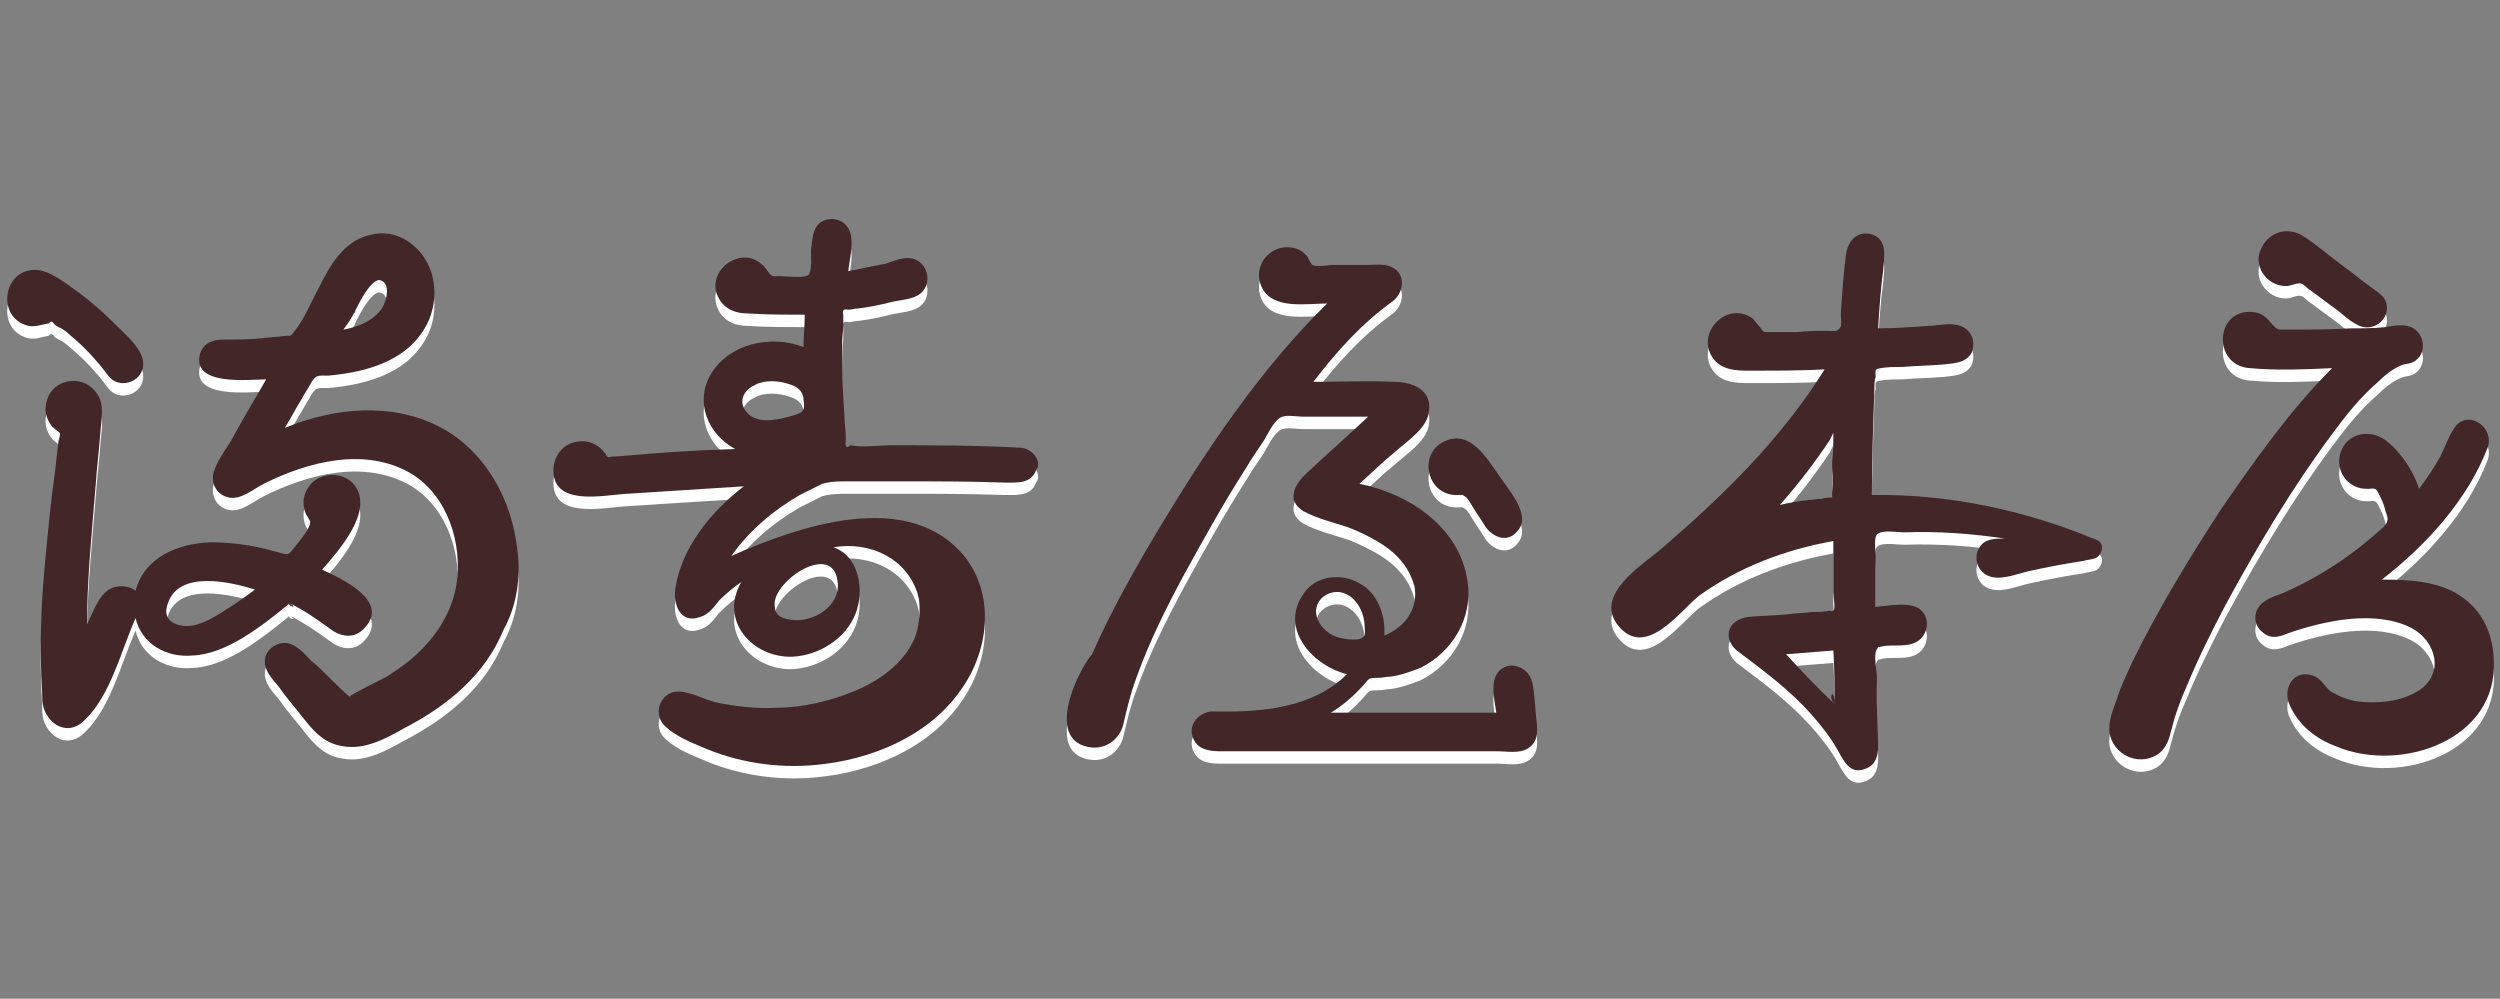
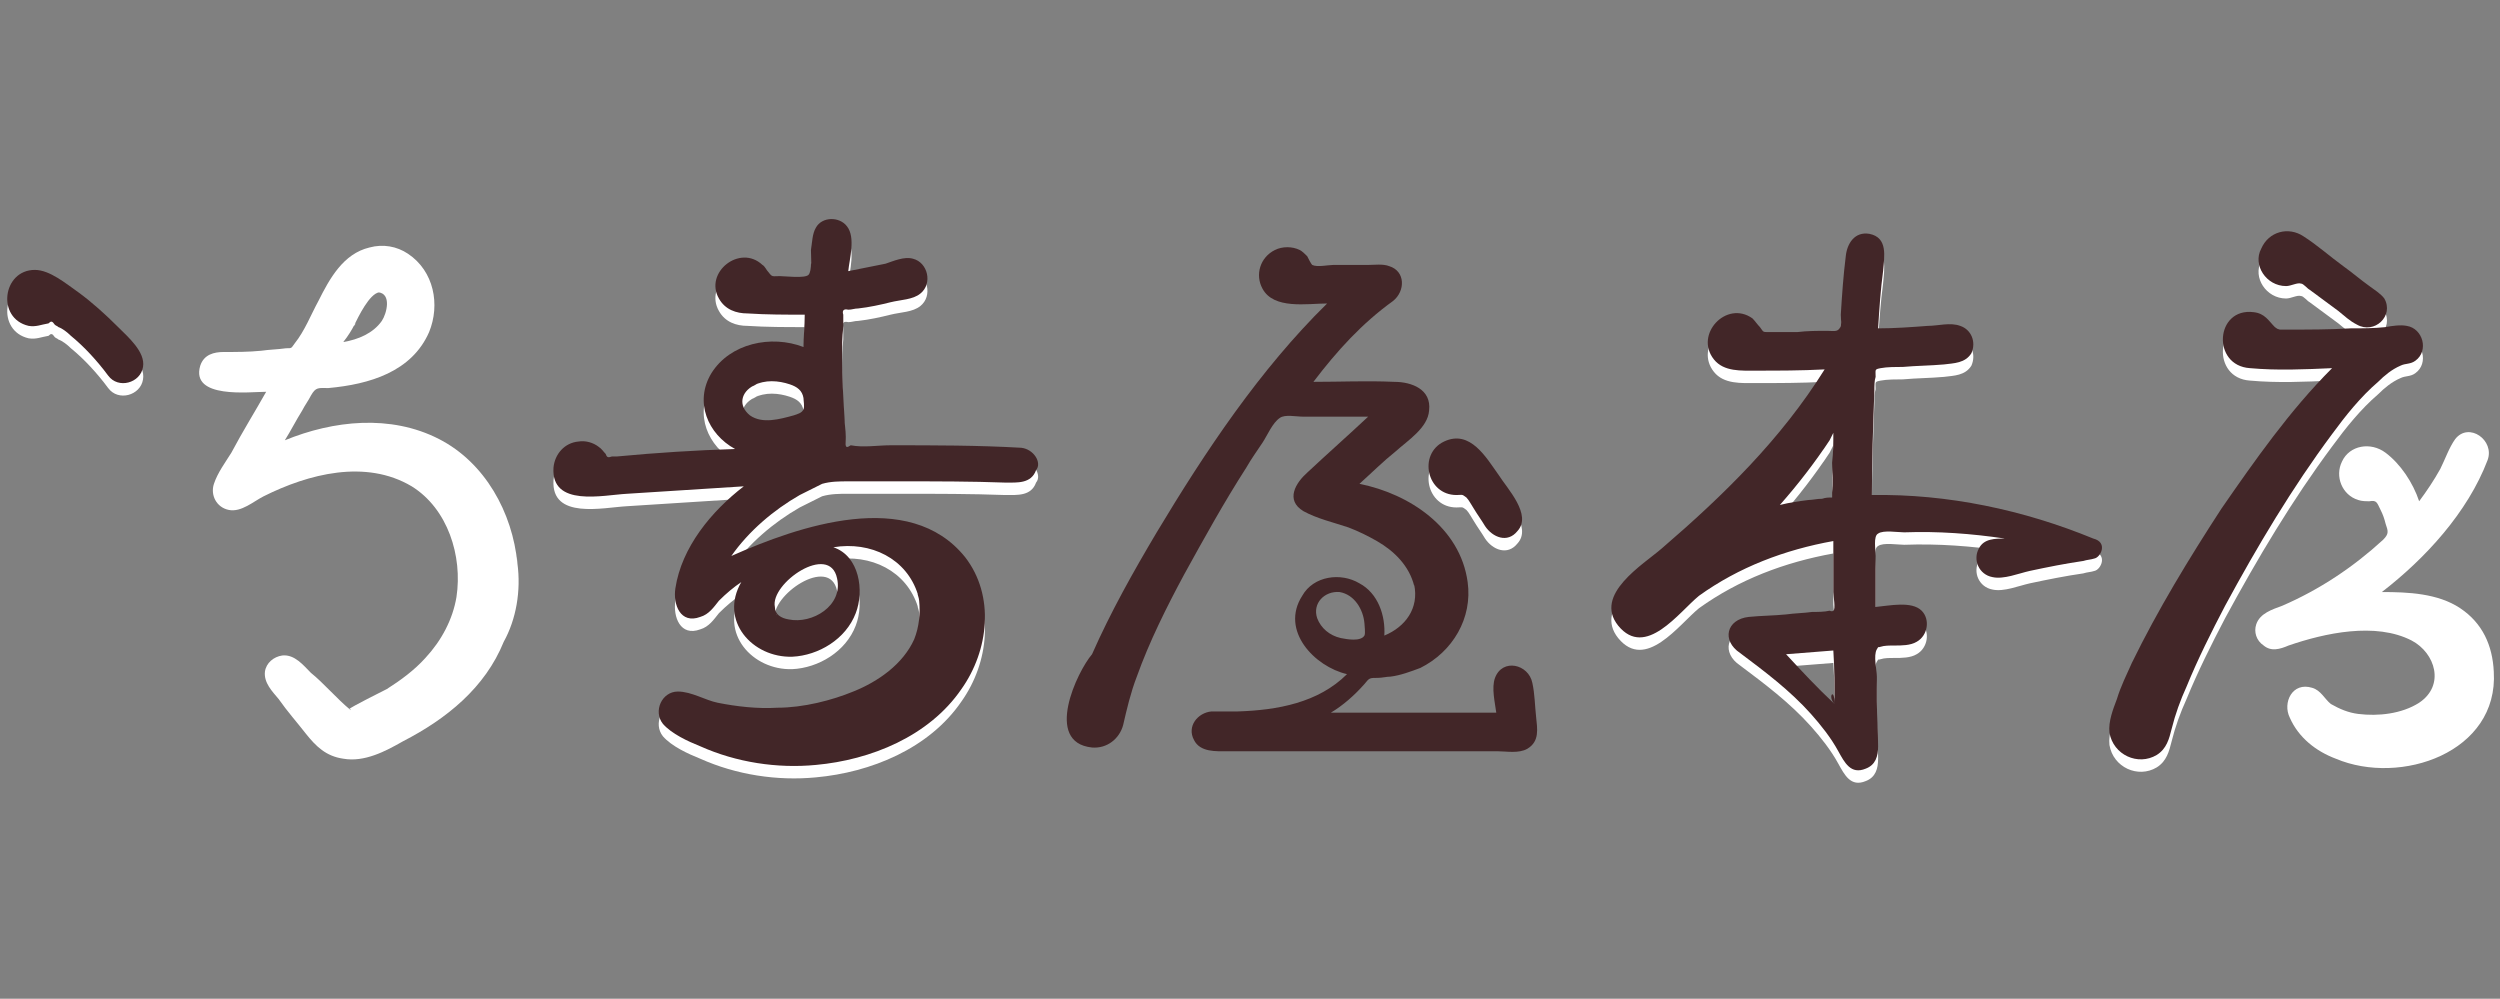
<svg xmlns="http://www.w3.org/2000/svg" version="1.1" id="レイヤー_1" x="0px" y="0px" width="201px" height="80.3px" viewBox="0 0 201 80.3" style="enable-background:new 0 0 201 80.3;" xml:space="preserve">
  <rect x="0" y="0" width="201" height="80.3" fill="#808080" stroke="none" />
  <style type="text/css">
	.st0{fill:#FFFFFF;}
	.st1{fill:#422628;}
</style>
  <title>shoplist_logo_head</title>
  <g>
    <g>
      <path class="st0" d="M8.7,31.2c0.8,1.1,2.6,0.6,2.8-0.7c0.2-1.2-1.2-2.4-2-3.2c-1-1-2.1-2-3.2-2.8c-1-0.7-2.3-1.8-3.5-1.8    c-2.6,0-3.1,3.9-0.5,4.5c0.6,0.1,1-0.1,1.6-0.2c0.2-0.2,0.3-0.2,0.5,0.1c0.1,0.1,0.2,0.1,0.3,0.2C5,27.4,5.4,27.7,5.7,28    C6.8,28.9,7.8,30,8.7,31.2C9,31.6,7.4,29.5,8.7,31.2z" />
      <path class="st0" d="M30.6,23.5C30.5,23.5,30.5,23.5,30.6,23.5C30.6,23.5,30.6,23.5,30.6,23.5z" />
      <path class="st0" d="M41.6,45.3c-0.4-4.1-2.6-8.1-6.3-10c-3.9-2-8.5-1.5-12.4,0.1c0.5-0.8,0.9-1.6,1.4-2.4    c0.2-0.4,0.5-0.8,0.7-1.2c0.4-0.7,0.6-0.6,1.4-0.6c3.3-0.3,6.7-1.3,8.1-4.5c0.9-2.2,0.4-4.9-1.7-6.3c-0.9-0.6-2-0.8-3.1-0.5    c-2.1,0.5-3.2,2.5-4.1,4.3c-0.6,1.1-1.1,2.4-1.9,3.4C23.4,28,23.5,28,23,28c-0.7,0.1-1.3,0.1-2,0.2c-1,0.1-2,0.1-3,0.1    c-0.8,0-1.6,0.2-1.9,1.1c-0.8,2.7,4,2.1,5.3,2.1c-0.9,1.6-1.9,3.2-2.8,4.9c-0.5,0.8-1.1,1.6-1.4,2.5c-0.3,0.9,0.2,1.9,1.2,2.1    c1,0.2,2-0.7,2.8-1.1c3.6-1.8,8.2-3,11.9-0.8c2.9,1.8,4.1,5.6,3.6,8.9c-0.3,1.8-1.2,3.5-2.5,4.9c-0.9,1-2,1.8-3.1,2.5    c-0.2,0.1-3,1.5-3,1.6c0,0,0.1,0,0.1,0.1c-0.6-0.5-1.1-1-1.7-1.6c-0.5-0.5-1-1-1.5-1.4c-0.6-0.6-1.3-1.5-2.3-1.4    c-0.7,0.1-1.3,0.6-1.4,1.3c-0.1,0.9,0.6,1.6,1.1,2.2c0.7,1,1.5,1.9,2.2,2.8c0.8,1,1.6,1.8,3,2c1.7,0.3,3.4-0.6,4.8-1.4    c3.5-1.8,6.6-4.3,8.1-8C41.5,49.8,41.9,47.5,41.6,45.3C41.5,44,41.6,45.6,41.6,45.3z M28.5,26.1c0.3-0.6,1.2-2.5,2-2.6    c0,0,0,0-0.1,0c1.1,0.1,0.7,1.7,0.3,2.3c-0.7,1-1.9,1.5-3.1,1.7C28,27,28.3,26.5,28.5,26.1C28.8,25.7,28.3,26.5,28.5,26.1z     M33.2,39.1C33.2,39.1,33.2,39.1,33.2,39.1L33.2,39.1z" />
-       <path class="st0" d="M23.3,49.5c1.2,0.6,2.2,1.3,3.3,2.1c0.8,0.6,1.9,0.8,2.7-0.1c2.1-2.2-1.9-4-3.4-4.7c1.3-1.5,4.2-4.7,2.6-6.8    c-0.8-1-2.4-1.1-3.4-0.2c-0.4,0.4-0.7,1-0.7,1.6c0,0.4,0.1,0.8,0.3,1.1c0.2,0.4,0.3,0.3,0.2,0.7c-0.2,0.6-0.9,1.4-1.3,1.9    c-0.4,0.5-0.4,0.5-0.9,0.4c-0.4-0.1-0.7-0.2-1.1-0.3c-1.5-0.4-3.1-0.6-4.7-0.6c-2.6,0.1-5.3,1.2-6,3.9C10.3,48,9.1,48,8.5,48.6    c-0.7,0.6-1.1,1.8-1.5,2.6c0-3.8,0.4-7.5,0.7-11.3c0.1-1.5,0.3-3,0.4-4.5c0.1-1.1,0.3-2.1-0.5-3c-1.1-1.3-3.3-0.9-3.8,0.7    c-0.3,0.8-0.1,1.6,0.4,2.2c0.2,0.2,0.5,0.4,0.6,0.5c0.1,0.2-0.1,0.5-0.1,0.7c-0.1,0.9-0.2,1.7-0.3,2.6c-0.3,2.1-0.5,4.2-0.7,6.3    c-0.3,3-0.5,6.1-0.4,9.2c0,0.9,0.1,1.8,0.1,2.7c0.1,1.7,1.9,3.1,3.4,1.6c2.1-2,2.9-5.5,4.1-8.2c0.5,2.1,2.5,3.2,4.6,3    C18.2,53.6,21.1,51.3,23.3,49.5C24.1,50,23,49.7,23.3,49.5z M18.2,50c-1.1,0.7-2.6,1.7-4,1.2c-0.8-0.3-1-0.9-0.7-1.7    c0.9-2.7,5.1-1.7,7-1.1C19.7,49,19,49.5,18.2,50C17.7,50.3,19,49.5,18.2,50z" />
      <path class="st0" d="M82.1,37c-3.5-0.2-7-0.2-10.5-0.2c-1,0-2.2,0.2-3.2,0C68.1,37,68,37,68,36.7c0-0.2,0-0.4,0-0.6    c0-0.5-0.1-1-0.1-1.5c-0.1-1.6-0.2-3.3-0.2-4.9c0-0.8,0-1.6,0.1-2.4c0-0.3,0-0.7,0-1c-0.1-0.3,0-0.5,0.4-0.4    c0.3,0,0.5-0.1,0.8-0.1c0.9-0.1,1.8-0.3,2.6-0.5c0.8-0.2,1.8-0.2,2.4-0.7c1-0.8,0.6-2.5-0.6-2.8c-0.7-0.2-1.6,0.2-2.2,0.4    c-1,0.2-2,0.4-3,0.6c0.1-1,0.6-2.7-0.1-3.6c-0.6-0.8-2-0.8-2.5,0.1c-0.3,0.5-0.3,1.2-0.4,1.8c0,0.4,0.1,1.7-0.2,2    c-0.3,0.3-1.9,0.1-2.3,0.1c-0.6,0-0.6,0.1-0.9-0.3c-0.2-0.2-0.3-0.5-0.5-0.6c-1.8-1.7-4.7,0.6-3.5,2.7c0.5,0.9,1.4,1.2,2.3,1.2    c1.5,0.1,3.1,0.1,4.6,0.1c0,0.9-0.1,1.8-0.1,2.6c-2.6-1-5.9-0.3-7.4,2.1c-1.4,2.3-0.3,4.9,1.9,6.1c-3.2,0.1-6.3,0.3-9.5,0.6    c-0.1,0-0.2,0-0.4,0c-0.3,0.1-0.4,0.1-0.5-0.2c-0.2-0.2-0.3-0.4-0.6-0.6c-0.4-0.3-1-0.5-1.6-0.4c-1.1,0.1-1.9,1-2,2.1    c-0.2,3.2,4,2.2,5.9,2.1c3.1-0.2,6.3-0.4,9.4-0.6c-2.6,2-5,4.9-5.5,8.2c-0.2,1.3,0.4,2.9,2,2.3c0.7-0.2,1.1-0.8,1.5-1.3    c0.6-0.6,1.2-1.1,1.8-1.5c-1.8,3.1,0.9,6.1,4.1,6c2.1-0.1,4.3-1.4,5.1-3.5c0.7-1.8,0.3-4.6-1.8-5.3c3-0.5,5.9,0.9,6.8,3.8    c-0.1-0.2,0.1,0.3,0.1,0.5c0.1,1,0,2.1-0.4,3.1c-0.9,2-2.9,3.4-4.9,4.2c-1.7,0.7-4,1.3-6.1,1.3c-1.6,0.1-3.3-0.1-4.8-0.4    c-1-0.2-2.1-0.9-3.2-0.9c-1.3,0-2,1.6-1.2,2.6c0.7,0.8,2,1.4,3,1.8c2.9,1.3,6.2,1.8,9.3,1.5c4.4-0.4,9.1-2.3,11.7-6.1    c2.2-3.1,2.7-7.5,0.3-10.6c-4.5-5.6-13.4-2.5-18.8-0.1c1.4-2,3.4-3.7,5.5-4.9c0.6-0.3,1.2-0.6,1.8-0.9c0.7-0.2,1.4-0.2,2.1-0.2    c1.5,0,3,0,4.4,0c2.7,0,5.5,0,8.2,0.1c1,0,2.1,0.1,2.5-1C83.8,38.2,83.1,37.1,82.1,37C78,36.9,82.9,37.1,82.1,37z M62.4,50.4    C62.4,50.3,62.5,50.6,62.4,50.4L62.4,50.4z M67.3,47.5c0.5,2.2-2,3.7-3.9,3.3c-0.6-0.1-1.1-0.4-1.1-1    C61.9,47.9,66.7,44.6,67.3,47.5C67.4,47.8,67.2,47.2,67.3,47.5z M60.6,32c0.9-0.5,2-0.4,2.9-0.1c0.6,0.2,1,0.5,1.1,1.1    c0,0.2,0.1,0.7,0,0.9c-0.1,0.3-0.5,0.4-0.8,0.5c-1.1,0.3-2.5,0.7-3.5,0C59.3,33.6,59.6,32.5,60.6,32C61.9,31.3,60.1,32.3,60.6,32z    " />
-       <path class="st0" d="M87.8,61.1c1.2,0.1,2.2-0.7,2.5-1.8c0.3-1.3,0.6-2.6,1.1-3.9c1-2.8,2.4-5.6,3.8-8.2c1.6-2.9,3.2-5.8,5-8.6    c0.4-0.7,0.9-1.4,1.3-2c0.4-0.6,0.8-1.6,1.4-2c0.4-0.3,1.3-0.1,1.9-0.1c1.7,0,3.5,0,5.2,0c-1.6,1.5-3.3,3-4.9,4.5    c-0.9,0.8-1.8,2.2-0.3,3.1c1.1,0.6,2.4,0.9,3.6,1.3c0.8,0.3,1.6,0.7,2.3,1.1c0,0,0,0,0,0c1.4,0.8,2.6,2,3,3.6c0,0,0,0,0-0.1    c0.4,1.9-0.7,3.4-2.4,4.1c0.1-1.6-0.5-3.4-2-4.2c-1.5-0.9-3.7-0.6-4.6,1c-1.8,2.8,1,5.7,3.6,6.3c-2.3,2.3-5.6,2.9-8.8,3    c-0.7,0-1.4,0-2.1,0c-1.1,0.1-2,1.2-1.4,2.3c0.5,1,1.8,0.9,2.7,0.9c1.5,0,3,0,4.5,0c4.2,0,8.3,0,12.5,0c1.6,0,3.2,0,4.7,0    c0.7,0,1.7,0.2,2.4-0.2c1-0.6,0.8-1.6,0.7-2.6c-0.1-0.9-0.1-1.8-0.3-2.7c-0.3-1.5-2.4-2-3-0.4c-0.3,0.8,0,2,0.1,2.8    c-4.4,0-8.9,0-13.3,0c1-0.6,1.9-1.4,2.7-2.3c0.4-0.5,0.4-0.5,1.1-0.5c0.3,0,0.7-0.1,1-0.1c0.8-0.1,1.6-0.4,2.4-0.7    c2.6-1.3,4.2-4,3.8-6.9c-0.6-4.4-4.7-7.1-8.7-7.9c1-0.9,1.9-1.8,2.9-2.6c1-0.9,2.6-1.9,2.7-3.3c0.2-1.7-1.4-2.3-2.8-2.3    c-2.2-0.1-4.3,0-6.5,0c1.9-2.5,3.9-4.7,6.4-6.5c1-0.8,1-2.4-0.3-2.8c-0.5-0.2-1.2-0.1-1.7-0.1c-0.9,0-1.8,0-2.8,0    c-0.4,0-1.3,0.2-1.7,0c-0.1-0.1-0.3-0.5-0.4-0.7c-0.2-0.2-0.4-0.4-0.6-0.5c-0.6-0.3-1.4-0.3-2,0c-1.2,0.6-1.6,2-1,3.1    c0.9,1.7,3.6,1.2,5.2,1.2c-5.4,5.3-9.8,11.9-13.7,18.4c-1.9,3.2-3.7,6.4-5.2,9.8C86.6,55,83.9,60.7,87.8,61.1    C89.1,61.2,86.5,61,87.8,61.1z M107.8,52.3C107.8,52.3,107.7,52.3,107.8,52.3c-0.9-0.2-1.6-0.8-1.9-1.6c-0.4-1.2,0.6-2.2,1.8-2.1    c1.2,0.2,1.9,1.4,2,2.5c0,0.2,0.1,0.8,0,1C109.4,52.6,108.3,52.4,107.8,52.3z" />
      <path class="st0" d="M187.5,35.9c1.1-1.5,2.3-3,3.7-4.2c0.5-0.5,1.1-1,1.8-1.3c0.4-0.2,0.8-0.1,1.2-0.4c1.1-0.8,0.6-2.6-0.7-2.8    c-0.5-0.1-1.2,0-1.7,0.1c-0.9,0.1-1.9,0.1-2.8,0.1c-1.7,0.1-3.4,0.1-5.1,0.1c-0.2,0-0.4,0-0.6,0c-0.3-0.1-0.1,0-0.4-0.2    c-0.5-0.5-0.8-1.1-1.7-1.2c-3.1-0.4-3.4,4.3-0.3,4.5c2.2,0.2,4.4,0.1,6.6,0c-3.4,3.4-6.2,7.4-8.9,11.3c-2.6,4-5.1,8.1-7.2,12.4    c-0.4,0.9-0.9,1.9-1.2,2.9c-0.3,0.8-0.7,1.8-0.6,2.7c0.3,1.8,2.3,2.7,3.8,1.8c0.8-0.5,1-1.3,1.2-2.1c0.3-1.2,0.7-2.3,1.2-3.4    c0.9-2.2,2-4.4,3.1-6.5C181.5,44.9,184.3,40.2,187.5,35.9C188.4,34.7,185.7,38.3,187.5,35.9z" />
      <path class="st0" d="M200.5,54c-0.1-2.1-0.9-3.9-2.7-5.1c-1.8-1.2-4.2-1.3-6.3-1.3c3.5-2.7,6.9-6.4,8.5-10.6    c0.6-1.6-1.5-3.1-2.6-1.7c-0.5,0.7-0.8,1.6-1.2,2.4c-0.5,0.9-1.1,1.8-1.7,2.6c-0.5-1.5-1.5-3-2.7-3.9c-1.2-0.9-2.9-0.6-3.5,0.7    c-0.6,1.2,0,2.7,1.3,3.1c0.3,0.1,0.6,0.1,0.9,0.1c0.6-0.1,0.6,0.1,0.9,0.7c0.2,0.4,0.3,0.7,0.4,1.1c0.2,0.6,0.3,0.8-0.2,1.3    c-2.4,2.2-5.1,4-8.1,5.3c-0.8,0.3-1.8,0.6-2.1,1.5c-0.2,0.6,0,1.3,0.6,1.7c0.6,0.5,1.3,0.3,2,0c2.9-1,7-1.9,9.9-0.4    c1.9,1,2.7,3.6,0.6,5c-1.4,0.9-3.3,1.1-4.9,0.9c-0.8-0.1-1.5-0.4-2.2-0.8c-0.5-0.4-0.8-1.1-1.5-1.3c-1.6-0.5-2.4,1.2-1.8,2.4    c0.7,1.6,2.1,2.7,3.7,3.3C193,63.2,200.9,60.5,200.5,54z" />
      <path class="st0" d="M117.1,40.8c0.5,0,0.4-0.1,0.8,0.2c0.2,0.2,0.4,0.6,0.6,0.9c0.3,0.5,0.6,0.9,0.9,1.4c0.6,0.9,1.8,1.4,2.6,0.4    c1.2-1.3-0.8-3.4-1.5-4.5c-1-1.4-2.3-3.7-4.4-2.7C114,37.5,114.7,40.8,117.1,40.8z" />
      <path class="st0" d="M183.8,24c0.4,0,0.9-0.3,1.2-0.2c0.2,0,0.5,0.4,0.7,0.5c0.8,0.6,1.5,1.1,2.3,1.7c0.5,0.4,0.9,0.8,1.5,1.1    c1.4,0.8,3-0.7,2.2-2.1c-0.3-0.4-0.8-0.7-1.2-1c-0.7-0.5-1.4-1.1-2.1-1.6c-1.1-0.8-2.1-1.7-3.2-2.4c-1.2-0.8-2.8-0.4-3.4,1    C181.1,22.3,182.2,24,183.8,24z" />
      <path class="st0" d="M168.3,44.3c-5.6-2.3-11.7-3.6-17.8-3.5c0-2.8,0.1-5.6,0.2-8.4c0-0.4,0-0.8,0.1-1.1c0-0.6-0.1-0.6,0.4-0.7    c0.5-0.1,1.3-0.1,1.8-0.1c1.1-0.1,2.2-0.1,3.3-0.2c0.8-0.1,1.7-0.1,2.2-0.9c0.4-0.9,0-1.9-0.9-2.2c-0.8-0.3-1.8,0-2.6,0    c-1.3,0.1-2.7,0.2-4,0.2c0.1-1.6,0.2-3.1,0.4-4.6c0.1-1.2,0.4-2.7-1.1-3c-1.2-0.2-1.8,0.8-1.9,1.8c-0.2,1.6-0.3,3.1-0.4,4.7    c0,0.3,0.1,0.9-0.1,1.1c-0.2,0.3-0.5,0.2-1,0.2c-0.8,0-1.6,0-2.4,0.1c-0.8,0-1.6,0-2.3,0c-0.5,0-0.4,0-0.7-0.4    c-0.2-0.2-0.4-0.5-0.6-0.7c-2.1-1.5-4.7,1.3-3.1,3.3c0.8,1,2.2,0.9,3.4,0.9c1.8,0,3.6,0,5.5-0.1c-3.5,5.6-8.1,10.1-13.1,14.4    c-1.5,1.3-5.5,3.7-3.5,6.2c2.2,2.7,4.9-1.1,6.5-2.4c3.2-2.3,6.9-3.7,10.8-4.4c0,1.4,0,2.8,0,4.1c0,0.3,0.2,1.4,0,1.5    c-0.1,0.1-0.3,0-0.3,0c-0.4,0.1-1,0.1-1.4,0.1c-0.7,0.1-1.4,0.1-2.1,0.2c-1,0.1-2,0.1-3,0.2c-1.8,0.2-2.2,1.9-0.7,2.9    c2,1.5,4,3,5.7,4.9c0.8,0.9,1.6,1.9,2.2,3c0.5,0.9,1,1.9,2.2,1.4c0.8-0.3,1-1,1-1.8c0-1.2-0.1-2.4-0.1-3.6c0-0.7,0-1.3,0-2    c0-0.5-0.3-1.7,0-2.2c0.2-0.3,0-0.1,0.3-0.2c0.3-0.1,0.7-0.1,1.1-0.1c0.6,0,1.3,0,1.8-0.3c0.9-0.5,1.1-1.8,0.4-2.5    c-0.8-0.8-2.6-0.4-3.7-0.3c0-1.4,0-2.7,0-4.1c0-0.5-0.2-1.6,0.2-1.8c0.4-0.3,1.6-0.1,2.1-0.1c2.7-0.1,5.4,0.1,8.1,0.5    c-0.8,0-1.7,0-2.1,0.8c-0.5,0.9,0,2.1,1.1,2.3c0.9,0.2,2.1-0.3,3-0.5c1.4-0.3,2.9-0.6,4.3-0.8c0.3-0.1,0.6-0.1,0.9-0.2    C168.9,45.8,169.5,44.6,168.3,44.3z M147.5,57.6c-1.4-1.3-2.6-2.6-3.9-4c1.3-0.1,2.5-0.2,3.8-0.3    C147.5,54.8,147.5,56.2,147.5,57.6C146.9,57,147.5,56.2,147.5,57.6z M147.1,36.4c0.1-0.2,0.2-0.4,0.3-0.6c0,0.8,0,1.6-0.1,2.4    c0,0.7,0.1,1.7,0,2.4c0,0.1,0,0.3,0,0.4c-0.3,0-0.5,0-0.8,0.1c-0.4,0-0.8,0.1-1.1,0.1c-0.8,0.1-1.5,0.2-2.3,0.4    C144.6,39.9,145.9,38.2,147.1,36.4C147.2,36.2,145.9,38.2,147.1,36.4z" />
    </g>
    <g>
      <path class="st1" d="M8.7,30.2c0.8,1.1,2.6,0.6,2.8-0.7c0.2-1.2-1.2-2.4-2-3.2c-1-1-2.1-2-3.2-2.8c-1-0.7-2.3-1.8-3.5-1.8    c-2.6,0-3.1,3.9-0.5,4.5c0.6,0.1,1-0.1,1.6-0.2c0.2-0.2,0.3-0.2,0.5,0.1c0.1,0.1,0.2,0.1,0.3,0.2C5,26.4,5.4,26.7,5.7,27    C6.8,27.9,7.8,29,8.7,30.2C9,30.6,7.4,28.5,8.7,30.2z" />
      <path class="st1" d="M30.6,22.5C30.5,22.5,30.5,22.5,30.6,22.5C30.6,22.5,30.6,22.5,30.6,22.5z" />
-       <path class="st1" d="M41.6,44.3c-0.4-4.1-2.6-8.1-6.3-10c-3.9-2-8.5-1.5-12.4,0.1c0.5-0.8,0.9-1.6,1.4-2.4    c0.2-0.4,0.5-0.8,0.7-1.2c0.4-0.7,0.6-0.6,1.4-0.6c3.3-0.3,6.7-1.3,8.1-4.5c0.9-2.2,0.4-4.9-1.7-6.3c-0.9-0.6-2-0.8-3.1-0.5    c-2.1,0.5-3.2,2.5-4.1,4.3c-0.6,1.1-1.1,2.4-1.9,3.4C23.4,27,23.5,27,23,27c-0.7,0.1-1.3,0.1-2,0.2c-1,0.1-2,0.1-3,0.1    c-0.8,0-1.6,0.2-1.9,1.1c-0.8,2.7,4,2.1,5.3,2.1c-0.9,1.6-1.9,3.2-2.8,4.9c-0.5,0.8-1.1,1.6-1.4,2.5c-0.3,0.9,0.2,1.9,1.2,2.1    c1,0.2,2-0.7,2.8-1.1c3.6-1.8,8.2-3,11.9-0.8c2.9,1.8,4.1,5.6,3.6,8.9c-0.3,1.8-1.2,3.5-2.5,4.9c-0.9,1-2,1.8-3.1,2.5    c-0.2,0.1-3,1.5-3,1.6c0,0,0.1,0,0.1,0.1c-0.6-0.5-1.1-1-1.7-1.6c-0.5-0.5-1-1-1.5-1.4c-0.6-0.6-1.3-1.5-2.3-1.4    c-0.7,0.1-1.3,0.6-1.4,1.3c-0.1,0.9,0.6,1.6,1.1,2.2c0.7,1,1.5,1.9,2.2,2.8c0.8,1,1.6,1.8,3,2c1.7,0.3,3.4-0.6,4.8-1.4    c3.5-1.8,6.6-4.3,8.1-8C41.5,48.8,41.9,46.5,41.6,44.3C41.5,43,41.6,44.6,41.6,44.3z M28.5,25.1c0.3-0.6,1.2-2.5,2-2.6    c0,0,0,0-0.1,0c1.1,0.1,0.7,1.7,0.3,2.3c-0.7,1-1.9,1.5-3.1,1.7C28,26,28.3,25.5,28.5,25.1C28.8,24.7,28.3,25.5,28.5,25.1z     M33.2,38.1C33.2,38.1,33.2,38.1,33.2,38.1L33.2,38.1z" />
-       <path class="st1" d="M23.3,48.5c1.2,0.6,2.2,1.3,3.3,2.1c0.8,0.6,1.9,0.8,2.7-0.1c2.1-2.2-1.9-4-3.4-4.7c1.3-1.5,4.2-4.7,2.6-6.8    c-0.8-1-2.4-1.1-3.4-0.2c-0.4,0.4-0.7,1-0.7,1.6c0,0.4,0.1,0.8,0.3,1.1c0.2,0.4,0.3,0.3,0.2,0.7c-0.2,0.6-0.9,1.4-1.3,1.9    c-0.4,0.5-0.4,0.5-0.9,0.4c-0.4-0.1-0.7-0.2-1.1-0.3c-1.5-0.4-3.1-0.6-4.7-0.6c-2.6,0.1-5.3,1.2-6,3.9C10.3,47,9.1,47,8.5,47.6    c-0.7,0.6-1.1,1.8-1.5,2.6c0-3.8,0.4-7.5,0.7-11.3c0.1-1.5,0.3-3,0.4-4.5c0.1-1.1,0.3-2.1-0.5-3c-1.1-1.3-3.3-0.9-3.8,0.7    c-0.3,0.8-0.1,1.6,0.4,2.2c0.2,0.2,0.5,0.4,0.6,0.5c0.1,0.2-0.1,0.5-0.1,0.7c-0.1,0.9-0.2,1.7-0.3,2.6c-0.3,2.1-0.5,4.2-0.7,6.3    c-0.3,3-0.5,6.1-0.4,9.2c0,0.9,0.1,1.8,0.1,2.7c0.1,1.7,1.9,3.1,3.4,1.6c2.1-2,2.9-5.5,4.1-8.2c0.5,2.1,2.5,3.2,4.6,3    C18.2,52.6,21.1,50.3,23.3,48.5C24.1,49,23,48.7,23.3,48.5z M18.2,49c-1.1,0.7-2.6,1.7-4,1.2c-0.8-0.3-1-0.9-0.7-1.7    c0.9-2.7,5.1-1.7,7-1.1C19.7,48,19,48.5,18.2,49C17.7,49.3,19,48.5,18.2,49z" />
      <path class="st1" d="M82.1,36c-3.5-0.2-7-0.2-10.5-0.2c-1,0-2.2,0.2-3.2,0C68.1,36,68,36,68,35.7c0-0.2,0-0.4,0-0.6    c0-0.5-0.1-1-0.1-1.5c-0.1-1.6-0.2-3.3-0.2-4.9c0-0.8,0-1.6,0.1-2.4c0-0.3,0-0.7,0-1c-0.1-0.3,0-0.5,0.4-0.4    c0.3,0,0.5-0.1,0.8-0.1c0.9-0.1,1.8-0.3,2.6-0.5c0.8-0.2,1.8-0.2,2.4-0.7c1-0.8,0.6-2.5-0.6-2.8c-0.7-0.2-1.6,0.2-2.2,0.4    c-1,0.2-2,0.4-3,0.6c0.1-1,0.6-2.7-0.1-3.6c-0.6-0.8-2-0.8-2.5,0.1c-0.3,0.5-0.3,1.2-0.4,1.8c0,0.4,0.1,1.7-0.2,2    c-0.3,0.3-1.9,0.1-2.3,0.1c-0.6,0-0.6,0.1-0.9-0.3c-0.2-0.2-0.3-0.5-0.5-0.6c-1.8-1.7-4.7,0.6-3.5,2.7c0.5,0.9,1.4,1.2,2.3,1.2    c1.5,0.1,3.1,0.1,4.6,0.1c0,0.9-0.1,1.8-0.1,2.6c-2.6-1-5.9-0.3-7.4,2.1c-1.4,2.3-0.3,4.9,1.9,6.1c-3.2,0.1-6.3,0.3-9.5,0.6    c-0.1,0-0.2,0-0.4,0c-0.3,0.1-0.4,0.1-0.5-0.2c-0.2-0.2-0.3-0.4-0.6-0.6c-0.4-0.3-1-0.5-1.6-0.4c-1.1,0.1-1.9,1-2,2.1    c-0.2,3.2,4,2.2,5.9,2.1c3.1-0.2,6.3-0.4,9.4-0.6c-2.6,2-5,4.9-5.5,8.2c-0.2,1.3,0.4,2.9,2,2.3c0.7-0.2,1.1-0.8,1.5-1.3    c0.6-0.6,1.2-1.1,1.8-1.5c-1.8,3.1,0.9,6.1,4.1,6c2.1-0.1,4.3-1.4,5.1-3.5c0.7-1.8,0.3-4.6-1.8-5.3c3-0.5,5.9,0.9,6.8,3.8    c-0.1-0.2,0.1,0.3,0.1,0.5c0.1,1,0,2.1-0.4,3.1c-0.9,2-2.9,3.4-4.9,4.2c-1.7,0.7-4,1.3-6.1,1.3c-1.6,0.1-3.3-0.1-4.8-0.4    c-1-0.2-2.1-0.9-3.2-0.9c-1.3,0-2,1.6-1.2,2.6c0.7,0.8,2,1.4,3,1.8c2.9,1.3,6.2,1.8,9.3,1.5c4.4-0.4,9.1-2.3,11.7-6.1    c2.2-3.1,2.7-7.5,0.3-10.6c-4.5-5.6-13.4-2.5-18.8-0.1c1.4-2,3.4-3.7,5.5-4.9c0.6-0.3,1.2-0.6,1.8-0.9c0.7-0.2,1.4-0.2,2.1-0.2    c1.5,0,3,0,4.4,0c2.7,0,5.5,0,8.2,0.1c1,0,2.1,0.1,2.5-1C83.8,37.2,83.1,36.1,82.1,36C78,35.9,82.9,36.1,82.1,36z M62.4,49.4    C62.4,49.3,62.5,49.6,62.4,49.4L62.4,49.4z M67.3,46.5c0.5,2.2-2,3.7-3.9,3.3c-0.6-0.1-1.1-0.4-1.1-1    C61.9,46.9,66.7,43.6,67.3,46.5C67.4,46.8,67.2,46.2,67.3,46.5z M60.6,31c0.9-0.5,2-0.4,2.9-0.1c0.6,0.2,1,0.5,1.1,1.1    c0,0.2,0.1,0.7,0,0.9c-0.1,0.3-0.5,0.4-0.8,0.5c-1.1,0.3-2.5,0.7-3.5,0C59.3,32.6,59.6,31.5,60.6,31C61.9,30.3,60.1,31.3,60.6,31z    " />
      <path class="st1" d="M87.8,60.1c1.2,0.1,2.2-0.7,2.5-1.8c0.3-1.3,0.6-2.6,1.1-3.9c1-2.8,2.4-5.6,3.8-8.2c1.6-2.9,3.2-5.8,5-8.6    c0.4-0.7,0.9-1.4,1.3-2c0.4-0.6,0.8-1.6,1.4-2c0.4-0.3,1.3-0.1,1.9-0.1c1.7,0,3.5,0,5.2,0c-1.6,1.5-3.3,3-4.9,4.5    c-0.9,0.8-1.8,2.2-0.3,3.1c1.1,0.6,2.4,0.9,3.6,1.3c0.8,0.3,1.6,0.7,2.3,1.1c0,0,0,0,0,0c1.4,0.8,2.6,2,3,3.6c0,0,0,0,0-0.1    c0.4,1.9-0.7,3.4-2.4,4.1c0.1-1.6-0.5-3.4-2-4.2c-1.5-0.9-3.7-0.6-4.6,1c-1.8,2.8,1,5.7,3.6,6.3c-2.3,2.3-5.6,2.9-8.8,3    c-0.7,0-1.4,0-2.1,0c-1.1,0.1-2,1.2-1.4,2.3c0.5,1,1.8,0.9,2.7,0.9c1.5,0,3,0,4.5,0c4.2,0,8.3,0,12.5,0c1.6,0,3.2,0,4.7,0    c0.7,0,1.7,0.2,2.4-0.2c1-0.6,0.8-1.6,0.7-2.6c-0.1-0.9-0.1-1.8-0.3-2.7c-0.3-1.5-2.4-2-3-0.4c-0.3,0.8,0,2,0.1,2.8    c-4.4,0-8.9,0-13.3,0c1-0.6,1.9-1.4,2.7-2.3c0.4-0.5,0.4-0.5,1.1-0.5c0.3,0,0.7-0.1,1-0.1c0.8-0.1,1.6-0.4,2.4-0.7    c2.6-1.3,4.2-4,3.8-6.9c-0.6-4.4-4.7-7.1-8.7-7.9c1-0.9,1.9-1.8,2.9-2.6c1-0.9,2.6-1.9,2.7-3.3c0.2-1.7-1.4-2.3-2.8-2.3    c-2.2-0.1-4.3,0-6.5,0c1.9-2.5,3.9-4.7,6.4-6.5c1-0.8,1-2.4-0.3-2.8c-0.5-0.2-1.2-0.1-1.7-0.1c-0.9,0-1.8,0-2.8,0    c-0.4,0-1.3,0.2-1.7,0c-0.1-0.1-0.3-0.5-0.4-0.7c-0.2-0.2-0.4-0.4-0.6-0.5c-0.6-0.3-1.4-0.3-2,0c-1.2,0.6-1.6,2-1,3.1    c0.9,1.7,3.6,1.2,5.2,1.2c-5.4,5.3-9.8,11.9-13.7,18.4c-1.9,3.2-3.7,6.4-5.2,9.8C86.6,54,83.9,59.7,87.8,60.1    C89.1,60.2,86.5,60,87.8,60.1z M107.8,51.3C107.8,51.3,107.7,51.3,107.8,51.3c-0.9-0.2-1.6-0.8-1.9-1.6c-0.4-1.2,0.6-2.2,1.8-2.1    c1.2,0.2,1.9,1.4,2,2.5c0,0.2,0.1,0.8,0,1C109.4,51.6,108.3,51.4,107.8,51.3z" />
      <path class="st1" d="M187.5,34.9c1.1-1.5,2.3-3,3.7-4.2c0.5-0.5,1.1-1,1.8-1.3c0.4-0.2,0.8-0.1,1.2-0.4c1.1-0.8,0.6-2.6-0.7-2.8    c-0.5-0.1-1.2,0-1.7,0.1c-0.9,0.1-1.9,0.1-2.8,0.1c-1.7,0.1-3.4,0.1-5.1,0.1c-0.2,0-0.4,0-0.6,0c-0.3-0.1-0.1,0-0.4-0.2    c-0.5-0.5-0.8-1.1-1.7-1.2c-3.1-0.4-3.4,4.3-0.3,4.5c2.2,0.2,4.4,0.1,6.6,0c-3.4,3.4-6.2,7.4-8.9,11.3c-2.6,4-5.1,8.1-7.2,12.4    c-0.4,0.9-0.9,1.9-1.2,2.9c-0.3,0.8-0.7,1.8-0.6,2.7c0.3,1.8,2.3,2.7,3.8,1.8c0.8-0.5,1-1.3,1.2-2.1c0.3-1.2,0.7-2.3,1.2-3.4    c0.9-2.2,2-4.4,3.1-6.5C181.5,43.9,184.3,39.2,187.5,34.9C188.4,33.7,185.7,37.3,187.5,34.9z" />
-       <path class="st1" d="M200.5,53c-0.1-2.1-0.9-3.9-2.7-5.1c-1.8-1.2-4.2-1.3-6.3-1.3c3.5-2.7,6.9-6.4,8.5-10.6    c0.6-1.6-1.5-3.1-2.6-1.7c-0.5,0.7-0.8,1.6-1.2,2.4c-0.5,0.9-1.1,1.8-1.7,2.6c-0.5-1.5-1.5-3-2.7-3.9c-1.2-0.9-2.9-0.6-3.5,0.7    c-0.6,1.2,0,2.7,1.3,3.1c0.3,0.1,0.6,0.1,0.9,0.1c0.6-0.1,0.6,0.1,0.9,0.7c0.2,0.4,0.3,0.7,0.4,1.1c0.2,0.6,0.3,0.8-0.2,1.3    c-2.4,2.2-5.1,4-8.1,5.3c-0.8,0.3-1.8,0.6-2.1,1.5c-0.2,0.6,0,1.3,0.6,1.7c0.6,0.5,1.3,0.3,2,0c2.9-1,7-1.9,9.9-0.4    c1.9,1,2.7,3.6,0.6,5c-1.4,0.9-3.3,1.1-4.9,0.9c-0.8-0.1-1.5-0.4-2.2-0.8c-0.5-0.4-0.8-1.1-1.5-1.3c-1.6-0.5-2.4,1.2-1.8,2.4    c0.7,1.6,2.1,2.7,3.7,3.3C193,62.2,200.9,59.5,200.5,53z" />
      <path class="st1" d="M117.1,39.8c0.5,0,0.4-0.1,0.8,0.2c0.2,0.2,0.4,0.6,0.6,0.9c0.3,0.5,0.6,0.9,0.9,1.4c0.6,0.9,1.8,1.4,2.6,0.4    c1.2-1.3-0.8-3.4-1.5-4.5c-1-1.4-2.3-3.7-4.4-2.7C114,36.5,114.7,39.8,117.1,39.8z" />
      <path class="st1" d="M183.8,23c0.4,0,0.9-0.3,1.2-0.2c0.2,0,0.5,0.4,0.7,0.5c0.8,0.6,1.5,1.1,2.3,1.7c0.5,0.4,0.9,0.8,1.5,1.1    c1.4,0.8,3-0.7,2.2-2.1c-0.3-0.4-0.8-0.7-1.2-1c-0.7-0.5-1.4-1.1-2.1-1.6c-1.1-0.8-2.1-1.7-3.2-2.4c-1.2-0.8-2.8-0.4-3.4,1    C181.1,21.3,182.2,23,183.8,23z" />
      <path class="st1" d="M168.3,43.3c-5.6-2.3-11.7-3.6-17.8-3.5c0-2.8,0.1-5.6,0.2-8.4c0-0.4,0-0.8,0.1-1.1c0-0.6-0.1-0.6,0.4-0.7    c0.5-0.1,1.3-0.1,1.8-0.1c1.1-0.1,2.2-0.1,3.3-0.2c0.8-0.1,1.7-0.1,2.2-0.9c0.4-0.9,0-1.9-0.9-2.2c-0.8-0.3-1.8,0-2.6,0    c-1.3,0.1-2.7,0.2-4,0.2c0.1-1.6,0.2-3.1,0.4-4.6c0.1-1.2,0.4-2.7-1.1-3c-1.2-0.2-1.8,0.8-1.9,1.8c-0.2,1.6-0.3,3.1-0.4,4.7    c0,0.3,0.1,0.9-0.1,1.1c-0.2,0.3-0.5,0.2-1,0.2c-0.8,0-1.6,0-2.4,0.1c-0.8,0-1.6,0-2.3,0c-0.5,0-0.4,0-0.7-0.4    c-0.2-0.2-0.4-0.5-0.6-0.7c-2.1-1.5-4.7,1.3-3.1,3.3c0.8,1,2.2,0.9,3.4,0.9c1.8,0,3.6,0,5.5-0.1c-3.5,5.6-8.1,10.1-13.1,14.4    c-1.5,1.3-5.5,3.7-3.5,6.2c2.2,2.7,4.9-1.1,6.5-2.4c3.2-2.3,6.9-3.7,10.8-4.4c0,1.4,0,2.8,0,4.1c0,0.3,0.2,1.4,0,1.5    c-0.1,0.1-0.3,0-0.3,0c-0.4,0.1-1,0.1-1.4,0.1c-0.7,0.1-1.4,0.1-2.1,0.2c-1,0.1-2,0.1-3,0.2c-1.8,0.2-2.2,1.9-0.7,2.9    c2,1.5,4,3,5.7,4.9c0.8,0.9,1.6,1.9,2.2,3c0.5,0.9,1,1.9,2.2,1.4c0.8-0.3,1-1,1-1.8c0-1.2-0.1-2.4-0.1-3.6c0-0.7,0-1.3,0-2    c0-0.5-0.3-1.7,0-2.2c0.2-0.3,0-0.1,0.3-0.2c0.3-0.1,0.7-0.1,1.1-0.1c0.6,0,1.3,0,1.8-0.3c0.9-0.5,1.1-1.8,0.4-2.5    c-0.8-0.8-2.6-0.4-3.7-0.3c0-1.4,0-2.7,0-4.1c0-0.5-0.2-1.6,0.2-1.8c0.4-0.3,1.6-0.1,2.1-0.1c2.7-0.1,5.4,0.1,8.1,0.5    c-0.8,0-1.7,0-2.1,0.8c-0.5,0.9,0,2.1,1.1,2.3c0.9,0.2,2.1-0.3,3-0.5c1.4-0.3,2.9-0.6,4.3-0.8c0.3-0.1,0.6-0.1,0.9-0.2    C168.9,44.8,169.5,43.6,168.3,43.3z M147.5,56.6c-1.4-1.3-2.6-2.6-3.9-4c1.3-0.1,2.5-0.2,3.8-0.3    C147.5,53.8,147.5,55.2,147.5,56.6C146.9,56,147.5,55.2,147.5,56.6z M147.1,35.4c0.1-0.2,0.2-0.4,0.3-0.6c0,0.8,0,1.6-0.1,2.4    c0,0.7,0.1,1.7,0,2.4c0,0.1,0,0.3,0,0.4c-0.3,0-0.5,0-0.8,0.1c-0.4,0-0.8,0.1-1.1,0.1c-0.8,0.1-1.5,0.2-2.3,0.4    C144.6,38.9,145.9,37.2,147.1,35.4C147.2,35.2,145.9,37.2,147.1,35.4z" />
    </g>
  </g>
</svg>